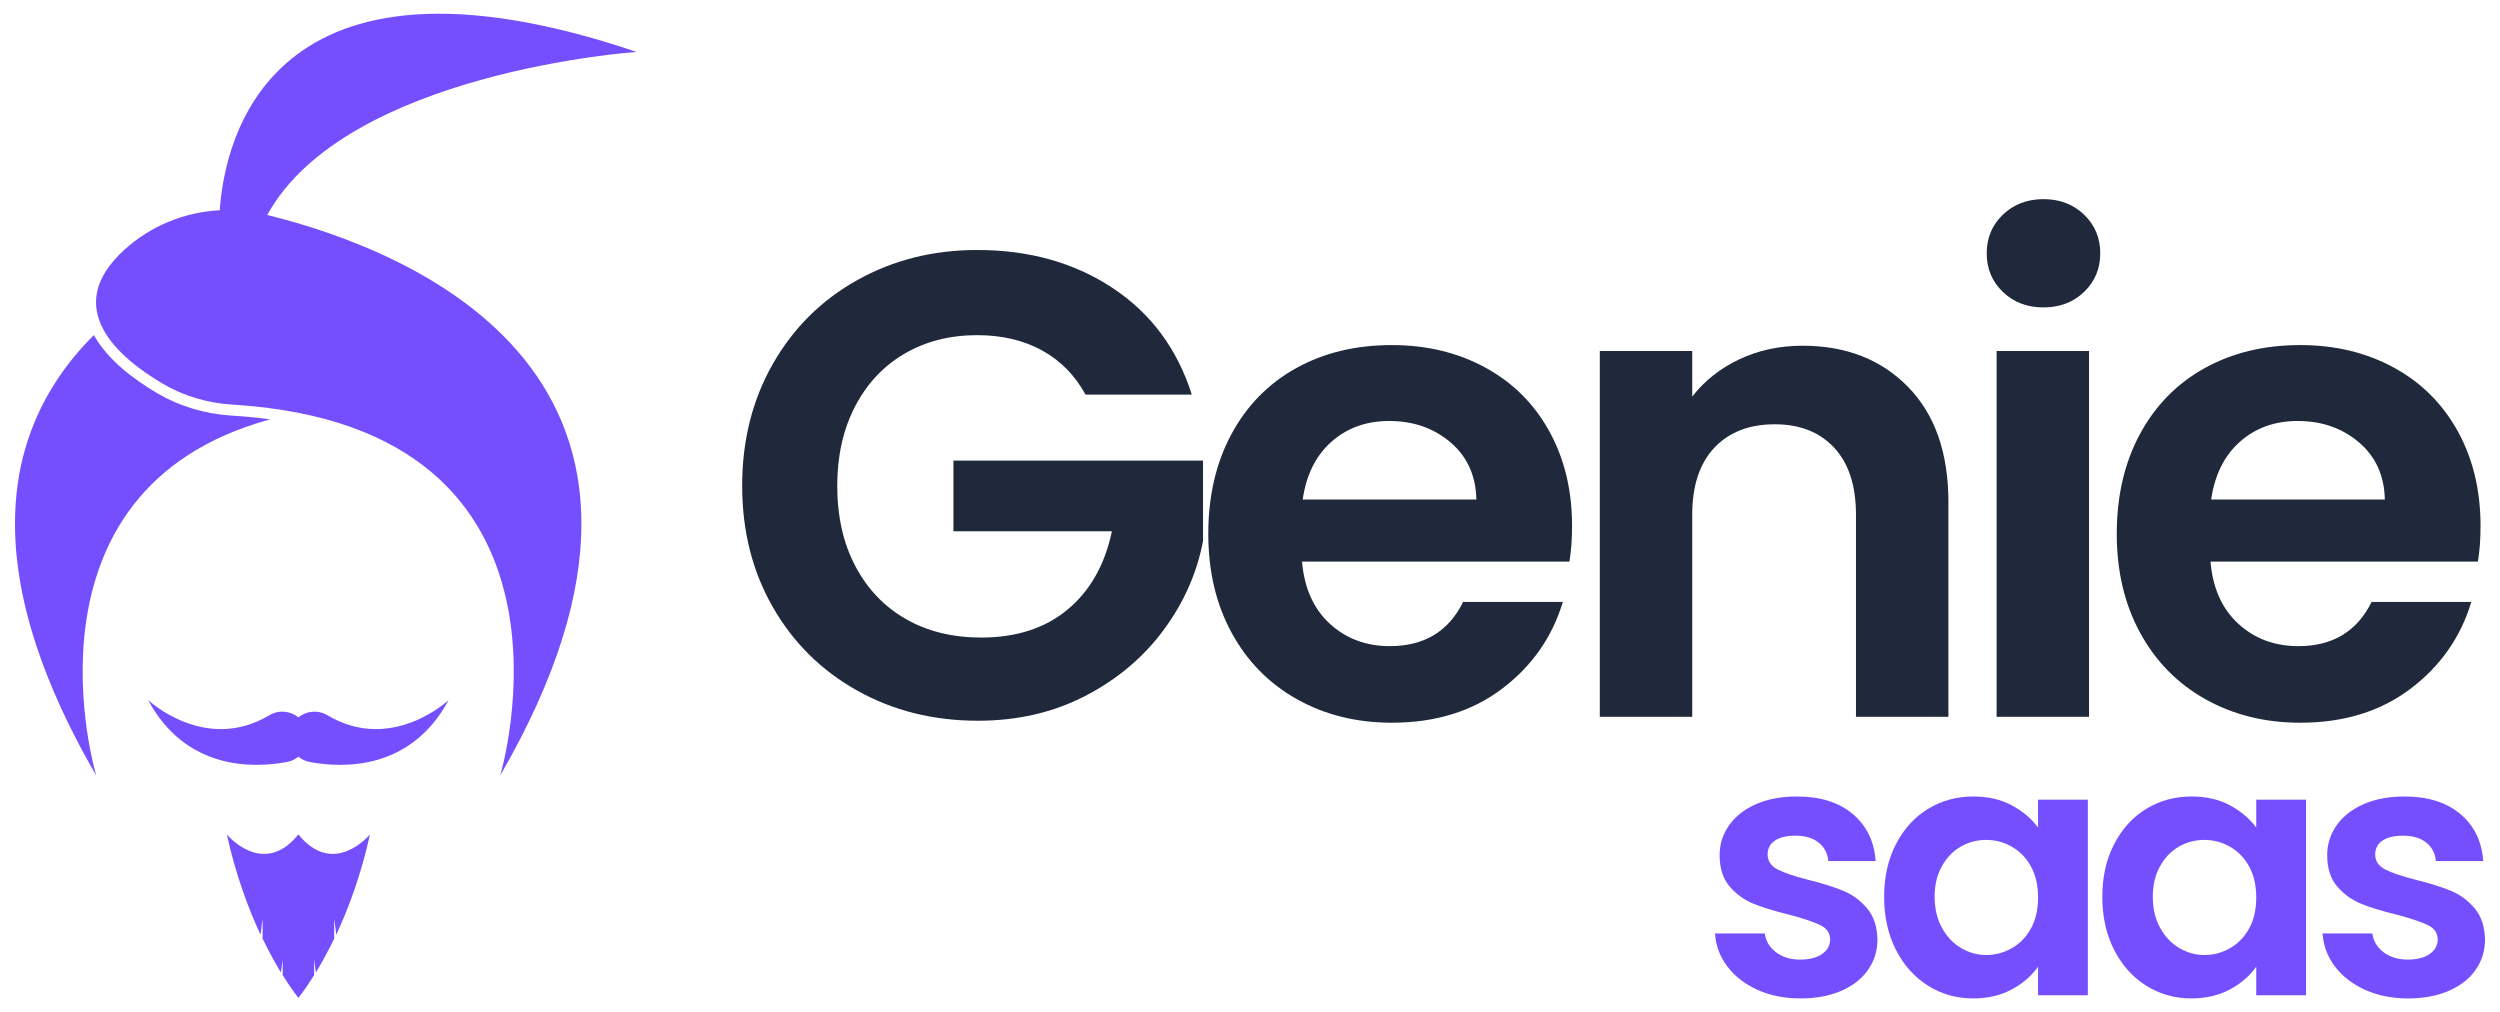
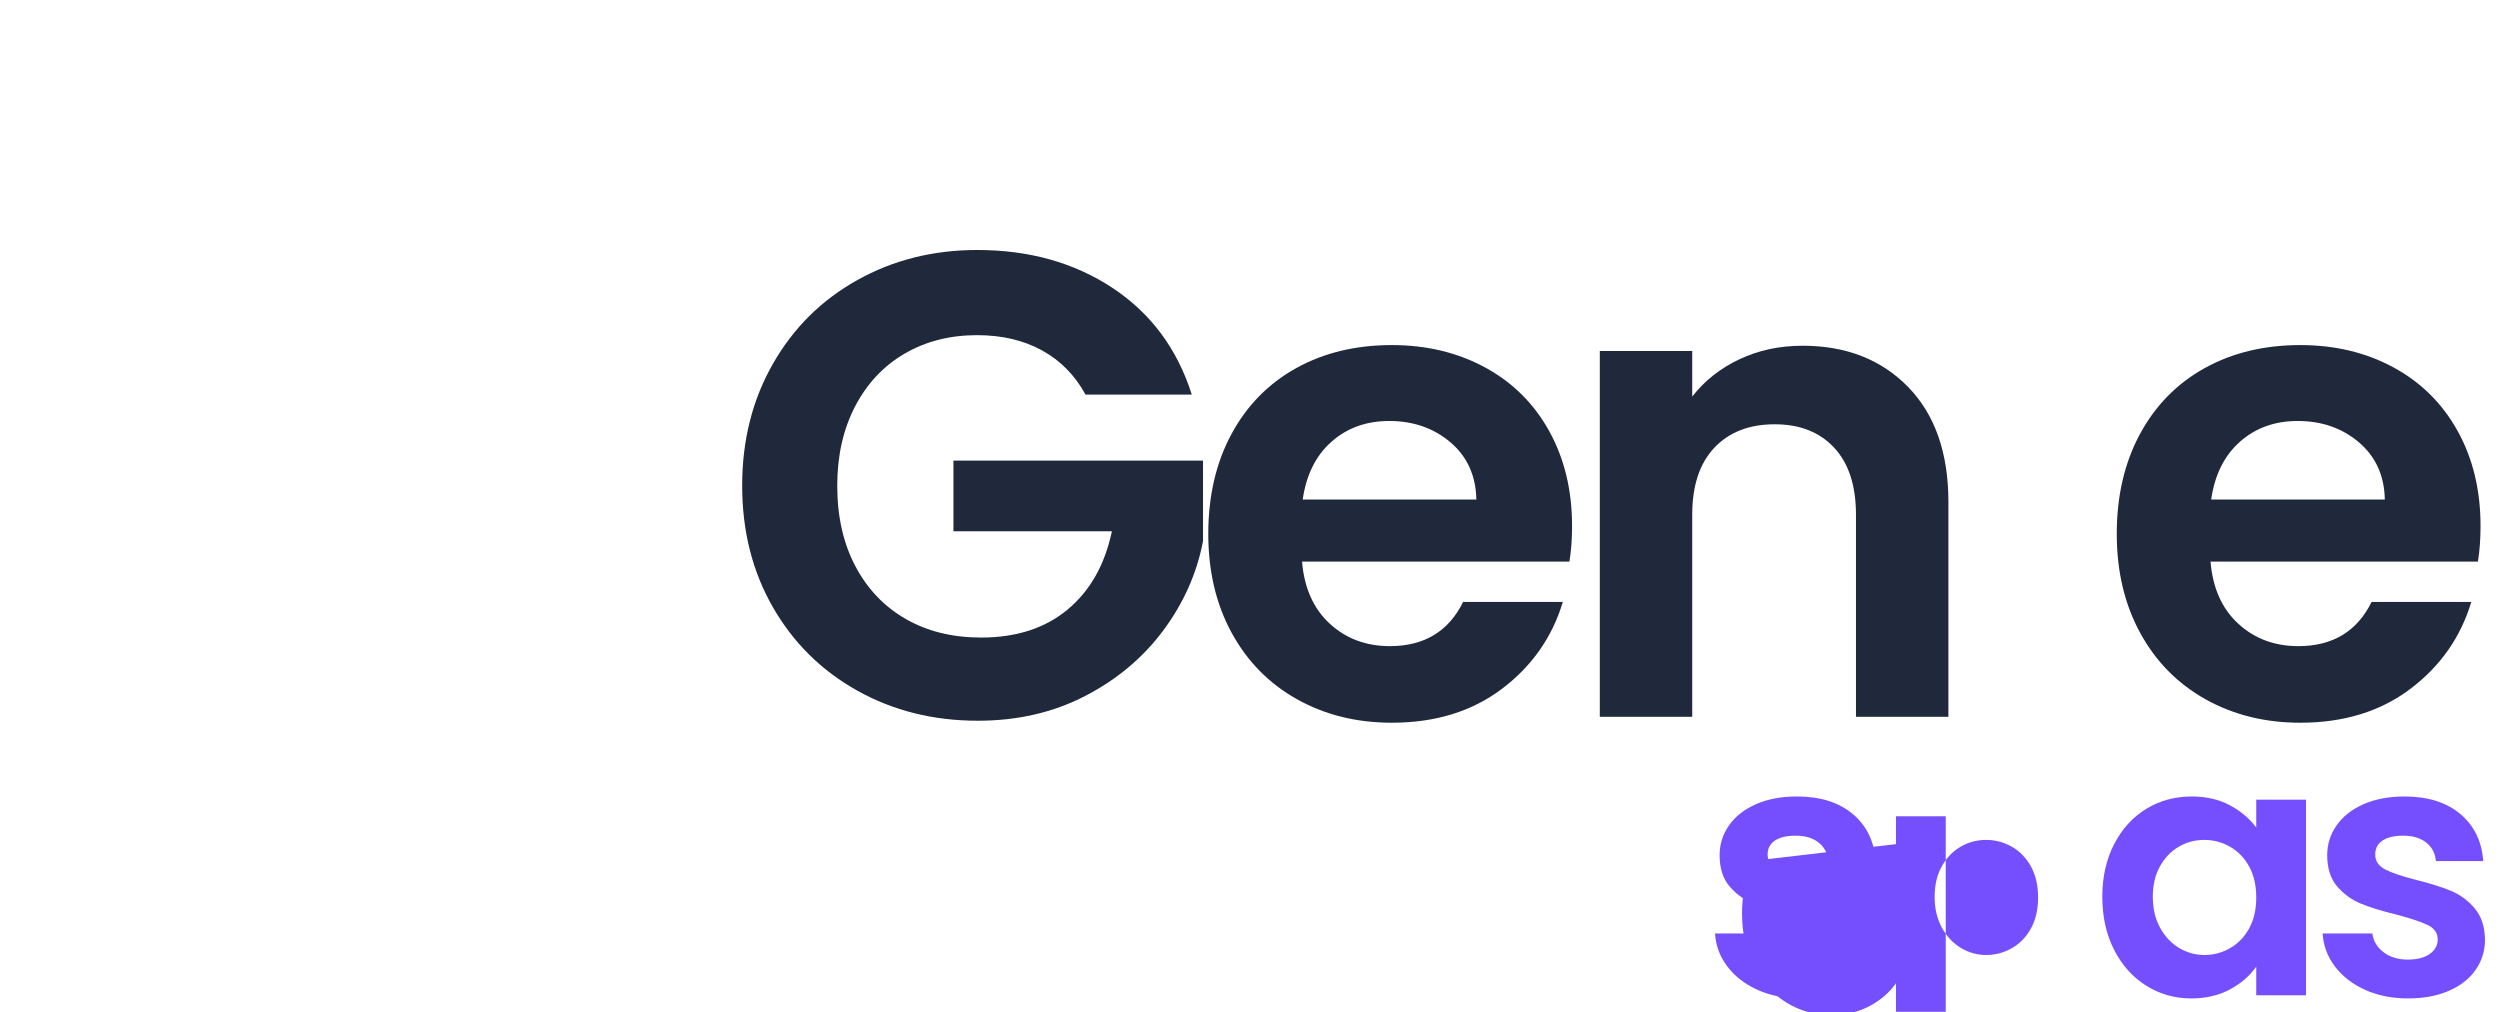
<svg xmlns="http://www.w3.org/2000/svg" id="Logo" version="1.1" viewBox="0 0 494 200">
  <defs>
    <style>
      .cls-1 {
        fill: #754ffe;
      }

      .cls-1, .cls-2 {
        stroke-width: 0px;
      }

      .cls-2 {
        fill: #1f293b;
      }
    </style>
  </defs>
  <g id="Genie">
    <g>
      <path class="cls-2" d="M214.493,77.969c-2.087-3.826-4.958-6.739-8.61-8.741-3.653-2-7.915-3.001-12.785-3.001-5.394,0-10.176,1.219-14.351,3.653-4.175,2.436-7.437,5.916-9.785,10.437-2.348,4.523-3.522,9.742-3.522,15.655,0,6.089,1.194,11.395,3.588,15.917,2.391,4.523,5.718,8.003,9.98,10.437,4.26,2.437,9.218,3.653,14.873,3.653,6.958,0,12.655-1.847,17.09-5.545,4.436-3.695,7.349-8.849,8.741-15.459h-31.311v-13.96h49.314v15.916c-1.219,6.351-3.828,12.221-7.828,17.612-4.001,5.395-9.155,9.72-15.459,12.981-6.307,3.262-13.373,4.893-21.2,4.893-8.786,0-16.721-1.978-23.809-5.937-7.09-3.956-12.655-9.458-16.699-16.503-4.044-7.045-6.067-15.046-6.067-24.005s2.022-16.98,6.067-24.07c4.044-7.088,9.609-12.61,16.699-16.568,7.088-3.957,14.98-5.936,23.679-5.936,10.262,0,19.178,2.501,26.745,7.501,7.567,5.002,12.785,12.025,15.655,21.069h-21.004Z" />
      <path class="cls-2" d="M310.121,110.976h-52.836c.434,5.219,2.26,9.308,5.479,12.264,3.217,2.957,7.176,4.436,11.871,4.436,6.785,0,11.611-2.913,14.482-8.741h19.699c-2.088,6.959-6.088,12.677-12.002,17.155-5.916,4.48-13.178,6.719-21.787,6.719-6.959,0-13.199-1.543-18.721-4.631-5.525-3.086-9.83-7.457-12.917-13.111-3.088-5.653-4.631-12.176-4.631-19.569,0-7.479,1.521-14.045,4.566-19.7,3.043-5.653,7.306-10,12.784-13.046,5.48-3.043,11.785-4.566,18.918-4.566,6.869,0,13.023,1.48,18.459,4.436,5.436,2.958,9.654,7.155,12.656,12.59,3,5.437,4.5,11.676,4.5,18.721,0,2.609-.176,4.957-.521,7.045ZM291.727,98.712c-.088-4.696-1.783-8.458-5.088-11.285-3.307-2.825-7.352-4.24-12.133-4.24-4.523,0-8.33,1.37-11.416,4.11-3.088,2.74-4.98,6.545-5.676,11.415h34.312Z" />
      <path class="cls-2" d="M377.047,76.468c5.305,5.437,7.959,13.026,7.959,22.766v42.4h-18.265v-39.921c0-5.741-1.436-10.154-4.306-13.242-2.87-3.086-6.784-4.631-11.741-4.631-5.045,0-9.024,1.545-11.938,4.631-2.915,3.088-4.37,7.501-4.37,13.242v39.921h-18.265v-72.275h18.265v9.002c2.434-3.131,5.544-5.587,9.328-7.371,3.783-1.782,7.936-2.675,12.459-2.675,8.61,0,15.567,2.72,20.873,8.154Z" />
-       <path class="cls-2" d="M395.769,57.682c-2.132-2.042-3.196-4.586-3.196-7.632s1.064-5.587,3.196-7.632c2.13-2.042,4.805-3.066,8.023-3.066s5.891,1.023,8.023,3.066c2.13,2.045,3.196,4.589,3.196,7.632s-1.066,5.589-3.196,7.632c-2.133,2.044-4.807,3.066-8.023,3.066s-5.894-1.021-8.023-3.066ZM412.794,69.358v72.275h-18.265v-72.275h18.265Z" />
      <path class="cls-2" d="M489.635,110.976h-52.836c.434,5.219,2.261,9.308,5.479,12.264,3.216,2.957,7.175,4.436,11.871,4.436,6.784,0,11.611-2.913,14.481-8.741h19.7c-2.088,6.959-6.089,12.677-12.003,17.155-5.916,4.48-13.177,6.719-21.787,6.719-6.959,0-13.199-1.543-18.721-4.631-5.524-3.086-9.83-7.457-12.916-13.111-3.088-5.653-4.631-12.176-4.631-19.569,0-7.479,1.521-14.045,4.565-19.7,3.044-5.653,7.306-10,12.785-13.046,5.479-3.043,11.784-4.566,18.917-4.566,6.87,0,13.023,1.48,18.46,4.436,5.435,2.958,9.654,7.155,12.655,12.59,3.001,5.437,4.501,11.676,4.501,18.721,0,2.609-.176,4.957-.522,7.045ZM471.24,98.712c-.088-4.696-1.783-8.458-5.088-11.285-3.307-2.825-7.351-4.24-12.133-4.24-4.523,0-8.329,1.37-11.416,4.11-3.088,2.74-4.979,6.545-5.675,11.415h34.312Z" />
    </g>
  </g>
  <g id="saas">
    <g>
      <path class="cls-1" d="M347.262,195.579c-2.512-1.14-4.499-2.686-5.965-4.64-1.465-1.953-2.267-4.115-2.406-6.487h9.836c.186,1.489.918,2.721,2.197,3.697s2.871,1.465,4.779,1.465c1.859,0,3.313-.372,4.359-1.116,1.047-.743,1.57-1.697,1.57-2.86,0-1.256-.641-2.197-1.919-2.825-1.279-.628-3.313-1.313-6.104-2.058-2.885-.697-5.244-1.418-7.081-2.163-1.838-.743-3.418-1.883-4.744-3.418-1.325-1.534-1.987-3.604-1.987-6.209,0-2.138.615-4.092,1.849-5.859,1.231-1.767,2.999-3.162,5.302-4.186,2.302-1.022,5.011-1.535,8.127-1.535,4.604,0,8.277,1.151,11.021,3.453,2.744,2.303,4.256,5.406,4.535,9.313h-9.349c-.139-1.535-.779-2.756-1.918-3.663-1.14-.906-2.663-1.359-4.569-1.359-1.768,0-3.128.325-4.081.977-.954.651-1.43,1.559-1.43,2.721,0,1.302.65,2.291,1.953,2.965,1.302.674,3.324,1.36,6.069,2.058,2.79.697,5.092,1.419,6.906,2.162,1.813.745,3.383,1.896,4.709,3.453,1.325,1.559,2.011,3.617,2.058,6.174,0,2.232-.617,4.232-1.849,6-1.232,1.768-3,3.151-5.302,4.15-2.302,1-4.988,1.5-8.058,1.5-3.163,0-5.999-.57-8.511-1.709Z" />
-       <path class="cls-1" d="M374.643,166.803c1.558-3.022,3.674-5.348,6.349-6.977,2.674-1.627,5.661-2.441,8.964-2.441,2.884,0,5.407.582,7.569,1.744,2.162,1.163,3.895,2.628,5.197,4.396v-5.512h9.836v38.647h-9.836v-5.65c-1.256,1.813-2.989,3.313-5.197,4.499-2.209,1.187-4.756,1.779-7.639,1.779-3.256,0-6.221-.837-8.895-2.512-2.675-1.674-4.791-4.034-6.349-7.08-1.559-3.046-2.337-6.546-2.337-10.499,0-3.907.778-7.371,2.337-10.395ZM401.326,171.232c-.931-1.697-2.187-3-3.767-3.906-1.582-.907-3.279-1.36-5.093-1.36s-3.488.442-5.022,1.325c-1.535.884-2.78,2.175-3.732,3.872-.954,1.698-1.43,3.709-1.43,6.034s.476,4.359,1.43,6.104c.952,1.744,2.208,3.082,3.767,4.012,1.558.931,3.221,1.395,4.988,1.395,1.813,0,3.511-.453,5.093-1.36,1.58-.906,2.836-2.208,3.767-3.906.93-1.697,1.396-3.732,1.396-6.104s-.466-4.406-1.396-6.104Z" />
+       <path class="cls-1" d="M374.643,166.803v-5.512h9.836v38.647h-9.836v-5.65c-1.256,1.813-2.989,3.313-5.197,4.499-2.209,1.187-4.756,1.779-7.639,1.779-3.256,0-6.221-.837-8.895-2.512-2.675-1.674-4.791-4.034-6.349-7.08-1.559-3.046-2.337-6.546-2.337-10.499,0-3.907.778-7.371,2.337-10.395ZM401.326,171.232c-.931-1.697-2.187-3-3.767-3.906-1.582-.907-3.279-1.36-5.093-1.36s-3.488.442-5.022,1.325c-1.535.884-2.78,2.175-3.732,3.872-.954,1.698-1.43,3.709-1.43,6.034s.476,4.359,1.43,6.104c.952,1.744,2.208,3.082,3.767,4.012,1.558.931,3.221,1.395,4.988,1.395,1.813,0,3.511-.453,5.093-1.36,1.58-.906,2.836-2.208,3.767-3.906.93-1.697,1.396-3.732,1.396-6.104s-.466-4.406-1.396-6.104Z" />
      <path class="cls-1" d="M417.754,166.803c1.558-3.022,3.674-5.348,6.349-6.977,2.674-1.627,5.661-2.441,8.964-2.441,2.884,0,5.407.582,7.569,1.744,2.162,1.163,3.895,2.628,5.197,4.396v-5.512h9.836v38.647h-9.836v-5.65c-1.256,1.813-2.989,3.313-5.197,4.499-2.209,1.187-4.756,1.779-7.639,1.779-3.256,0-6.221-.837-8.895-2.512-2.675-1.674-4.791-4.034-6.349-7.08-1.559-3.046-2.337-6.546-2.337-10.499,0-3.907.778-7.371,2.337-10.395ZM444.438,171.232c-.931-1.697-2.187-3-3.767-3.906-1.582-.907-3.279-1.36-5.093-1.36s-3.488.442-5.022,1.325c-1.535.884-2.78,2.175-3.732,3.872-.954,1.698-1.43,3.709-1.43,6.034s.476,4.359,1.43,6.104c.952,1.744,2.208,3.082,3.767,4.012,1.558.931,3.221,1.395,4.988,1.395,1.813,0,3.511-.453,5.093-1.36,1.58-.906,2.836-2.208,3.767-3.906.93-1.697,1.396-3.732,1.396-6.104s-.466-4.406-1.396-6.104Z" />
      <path class="cls-1" d="M467.319,195.579c-2.512-1.14-4.499-2.686-5.965-4.64-1.465-1.953-2.267-4.115-2.406-6.487h9.836c.186,1.489.918,2.721,2.197,3.697s2.871,1.465,4.779,1.465c1.859,0,3.313-.372,4.359-1.116,1.047-.743,1.57-1.697,1.57-2.86,0-1.256-.641-2.197-1.919-2.825-1.279-.628-3.313-1.313-6.104-2.058-2.885-.697-5.244-1.418-7.081-2.163-1.838-.743-3.418-1.883-4.744-3.418-1.325-1.534-1.987-3.604-1.987-6.209,0-2.138.615-4.092,1.849-5.859,1.231-1.767,2.999-3.162,5.302-4.186,2.302-1.022,5.011-1.535,8.127-1.535,4.604,0,8.277,1.151,11.021,3.453,2.744,2.303,4.256,5.406,4.535,9.313h-9.349c-.139-1.535-.779-2.756-1.918-3.663-1.14-.906-2.663-1.359-4.569-1.359-1.768,0-3.128.325-4.081.977-.954.651-1.43,1.559-1.43,2.721,0,1.302.65,2.291,1.953,2.965,1.302.674,3.324,1.36,6.069,2.058,2.79.697,5.092,1.419,6.906,2.162,1.813.745,3.383,1.896,4.709,3.453,1.325,1.559,2.011,3.617,2.058,6.174,0,2.232-.617,4.232-1.849,6-1.232,1.768-3,3.151-5.302,4.15-2.302,1-4.988,1.5-8.058,1.5-3.163,0-5.999-.57-8.511-1.709Z" />
    </g>
  </g>
  <g id="Shape_1" data-name="Shape 1">
-     <path class="cls-1" d="M58.962,164.883c-6.987,8.655-14.14,0-14.14,0,1.703,7.825,4.276,14.71,6.654,19.806l.416-3.162v3.953c1.237,2.551,2.566,4.962,3.618,6.699l.347-2.552v3.067c1.834,2.941,3.105,4.479,3.105,4.479,0,0,1.272-1.537,3.105-4.479v-3.067l.347,2.552c1.052-1.737,2.381-4.148,3.618-6.699v-3.953l.416,3.162c2.379-5.096,4.951-11.981,6.654-19.806,0,0-7.153,8.655-14.14,0ZM53.386,82.86c-2.442-.33-4.977-.576-7.606-.736-5.261-.319-10.359-1.854-14.743-4.439-4.533-2.672-9.805-6.594-12.484-11.483-16.821,16.754-24.592,43.792.459,87.032,0,0-16.946-56.342,34.374-70.374ZM52.804,42.476C68.415,14.168,125.798,10.26,125.798,10.26,52.801-14.428,44.326,28.205,43.425,41.541c-6.894.364-13.563,3.028-18.798,7.769-12.69,11.495-1.273,21.318,7.517,26.5,4.186,2.468,8.919,3.847,13.769,4.141,73.627,4.467,52.926,73.284,52.926,73.284,45.573-78.664-17.478-103.703-46.035-110.758ZM64.731,141.346c-1.958-1.167-4.221-.845-5.769.399-1.548-1.245-3.811-1.567-5.769-.399-12.692,7.565-23.931-3.023-23.931-3.023,7.476,13.889,20.761,13.495,27.455,12.246.849-.158,1.611-.528,2.244-1.043.633.516,1.396.885,2.245,1.043,6.695,1.249,19.979,1.643,27.455-12.246,0,0-11.239,10.588-23.931,3.023Z" />
-   </g>
+     </g>
</svg>